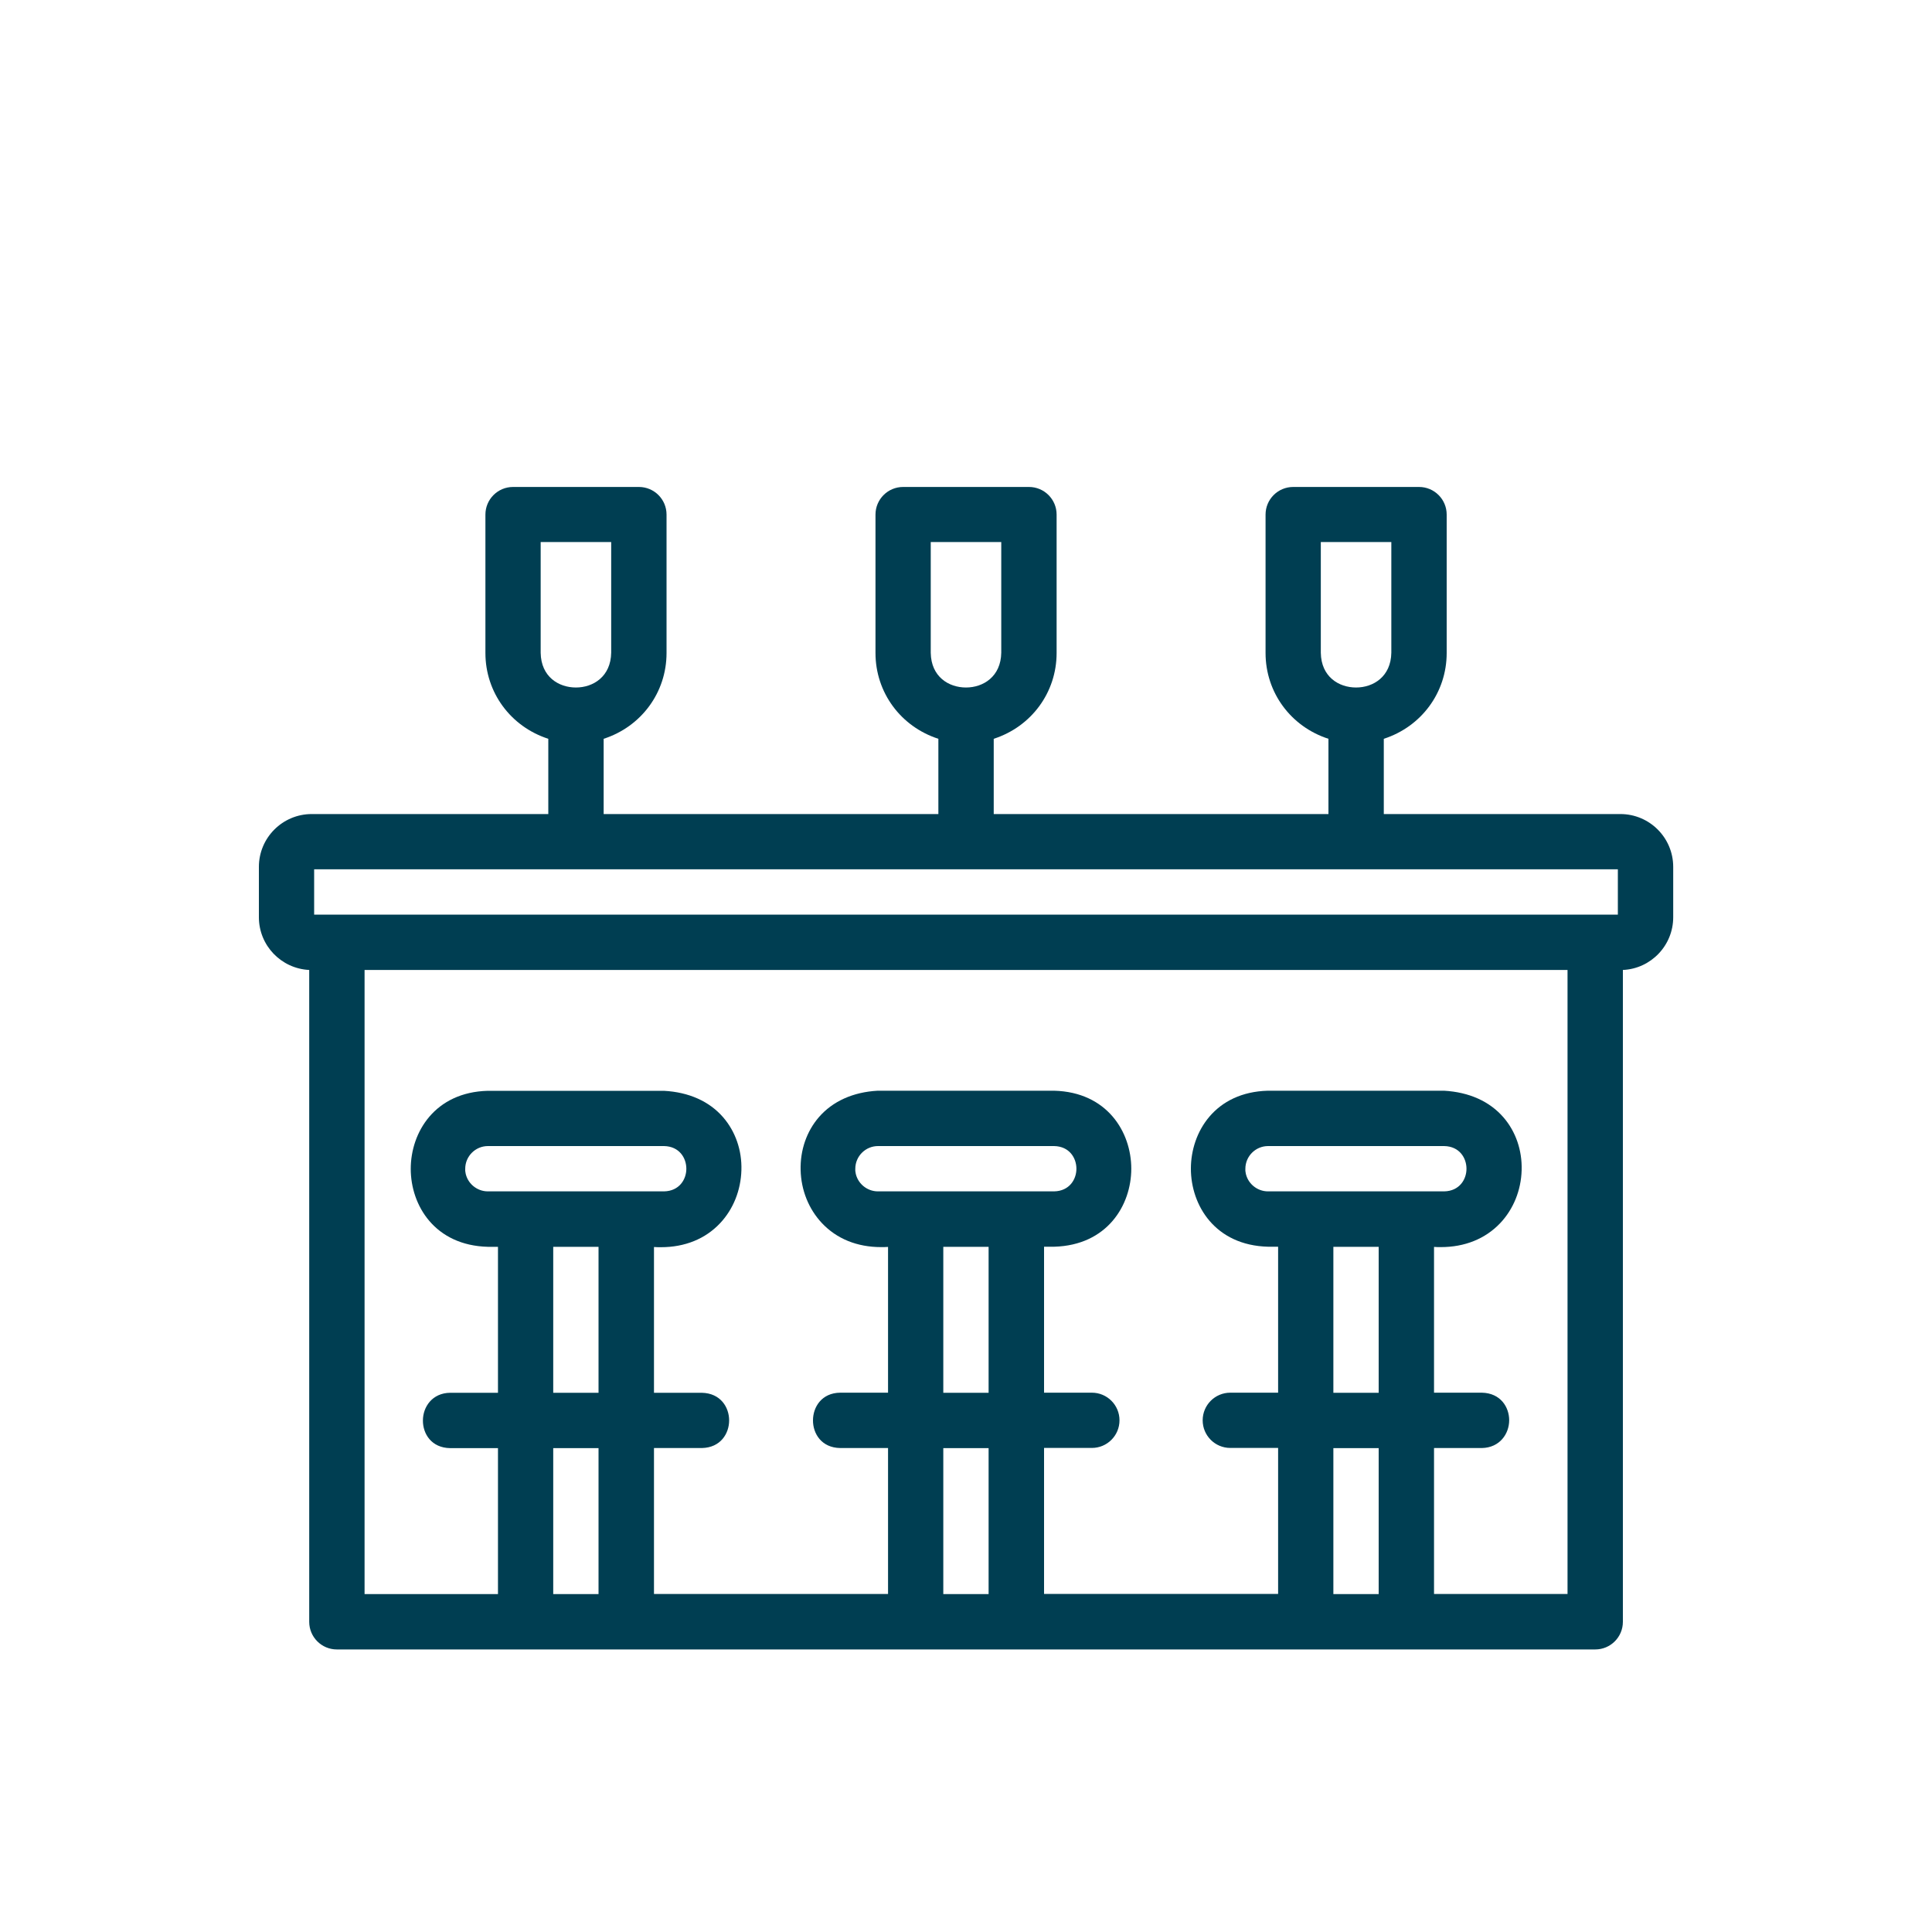
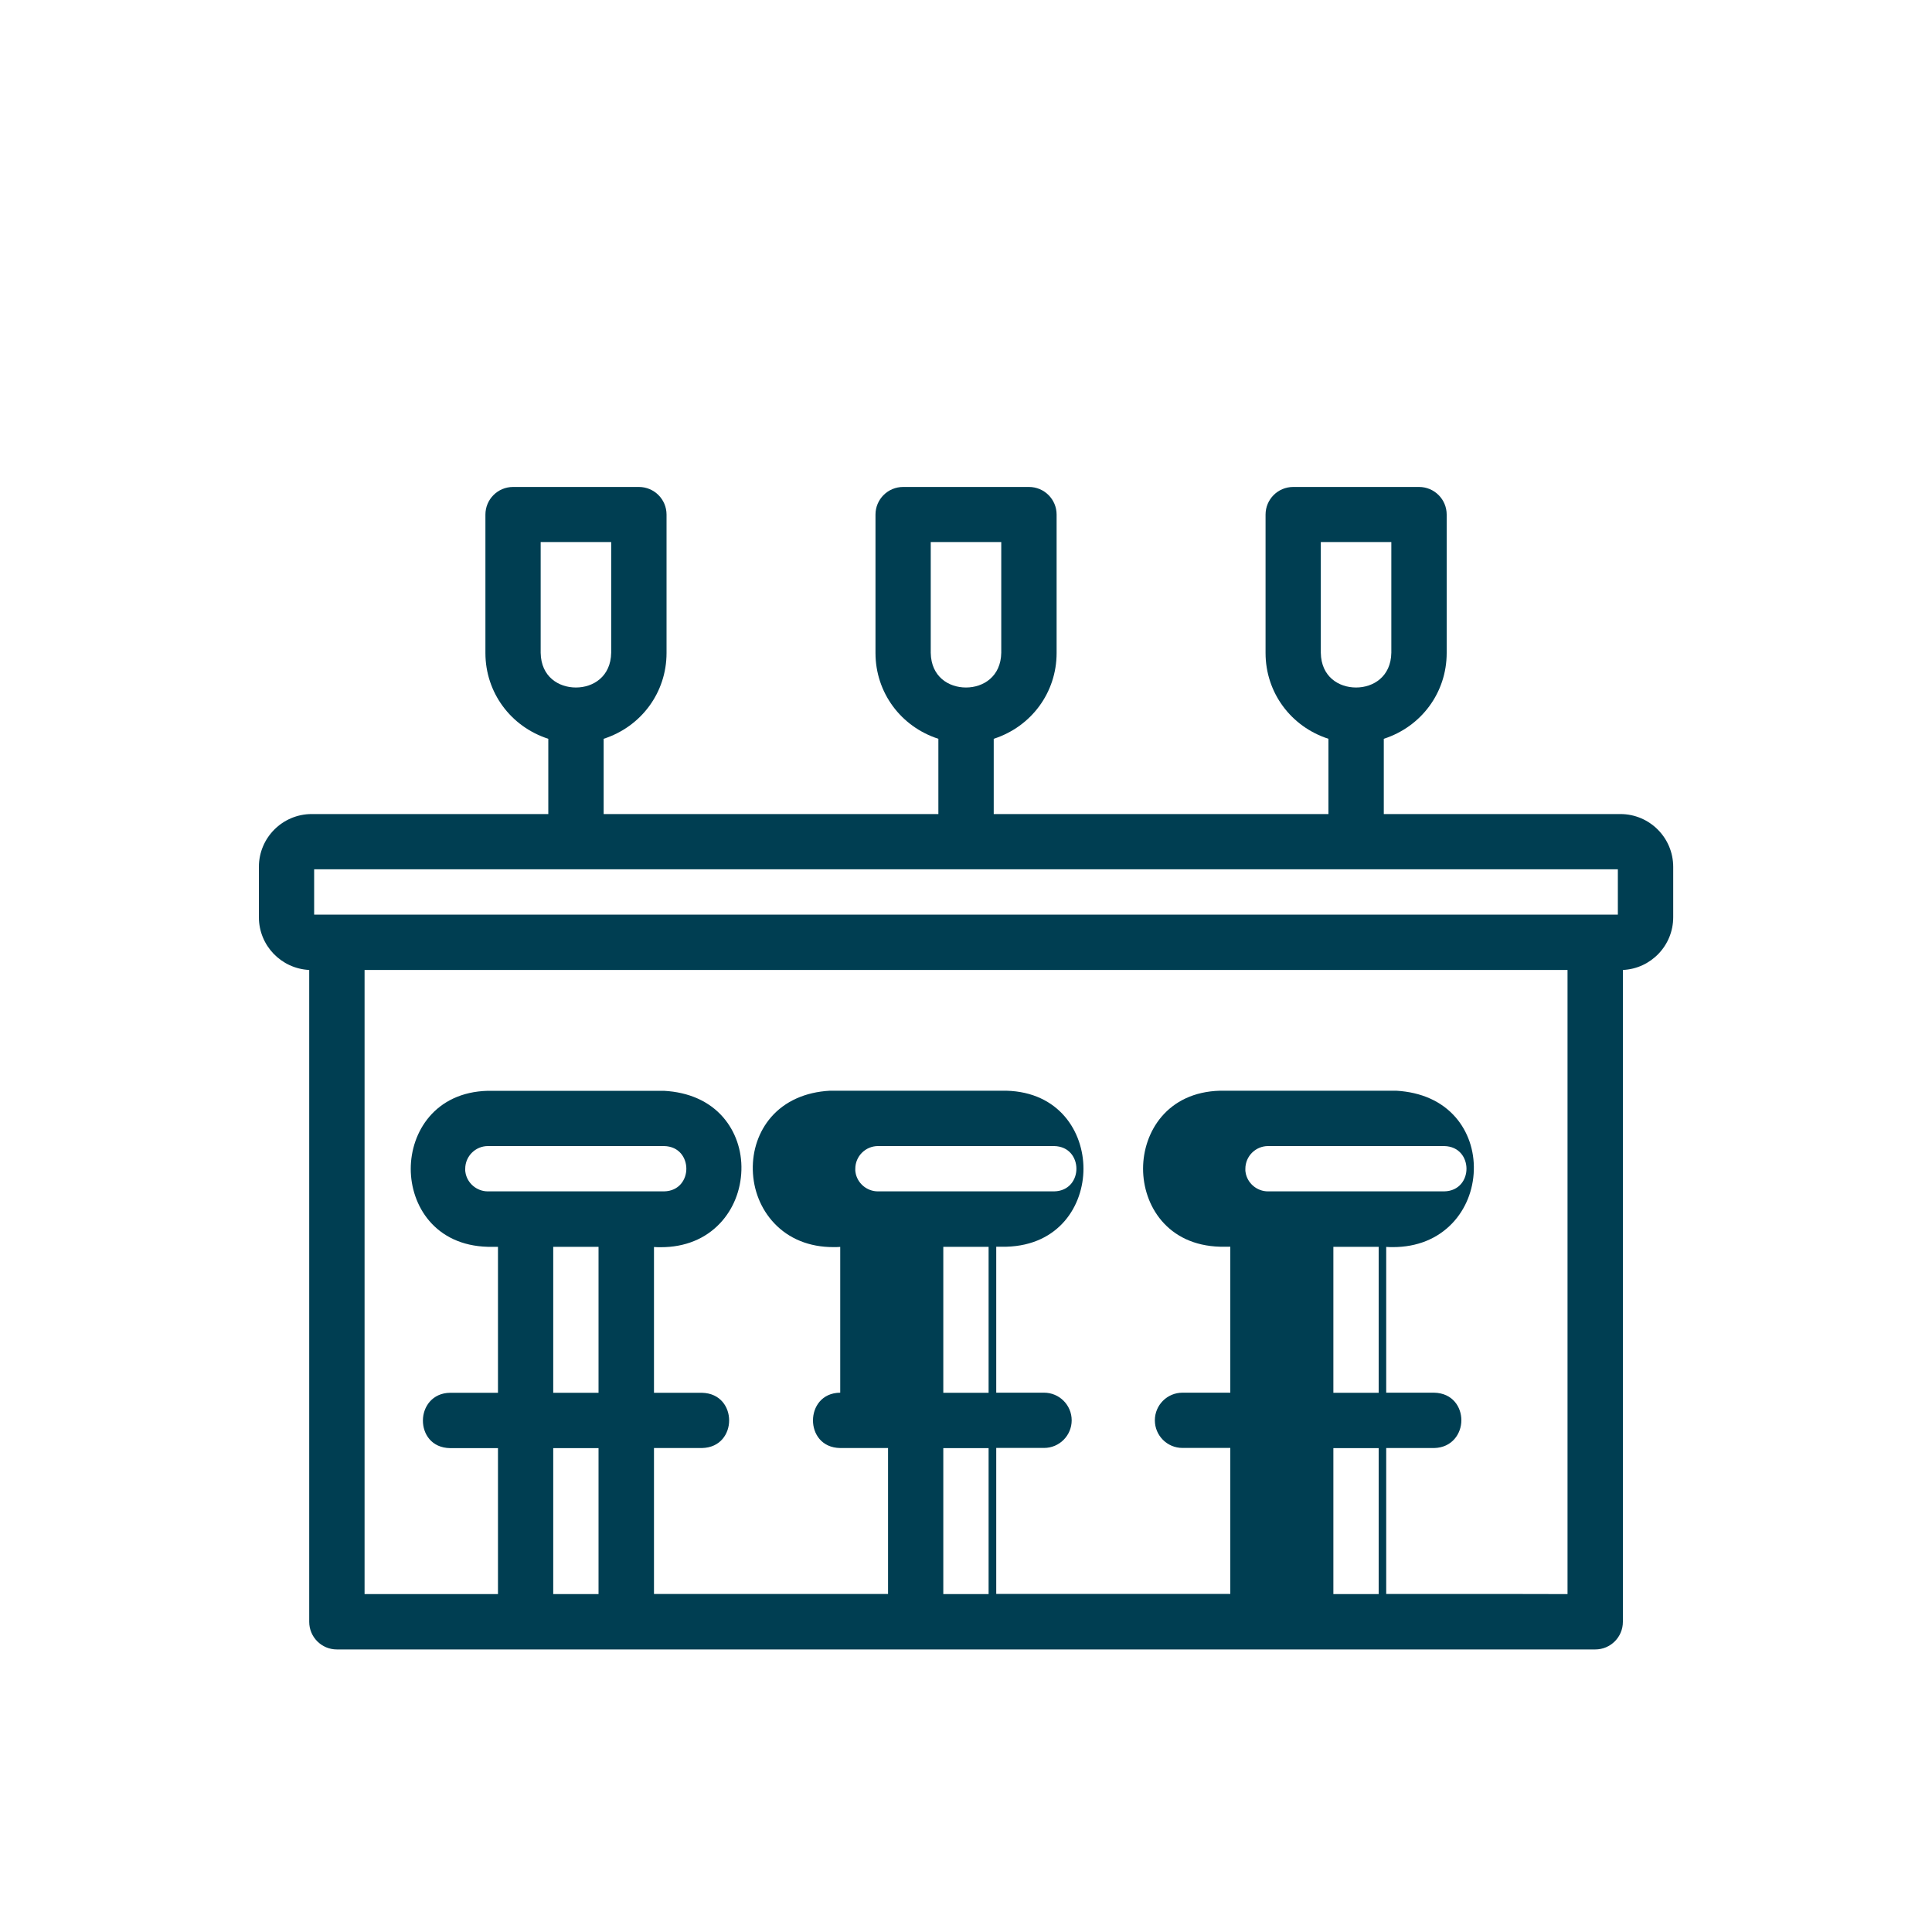
<svg xmlns="http://www.w3.org/2000/svg" id="Food" viewBox="0 0 200 200">
  <defs>
    <style>
      .cls-1 {
        fill: #003e52;
      }
    </style>
  </defs>
-   <path class="cls-1" d="M34.87,170.75c-1.58,0-2.86-1.28-2.86-2.86v-67.48c-2.9-.14-5.21-2.53-5.21-5.46v-5.21c0-3.02,2.45-5.47,5.47-5.47h24.49v-7.79c-3.9-1.26-6.51-4.8-6.51-8.88v-14.33c0-1.58,1.28-2.86,2.86-2.86h13.03c1.58,0,2.86,1.28,2.86,2.86v14.33c0,4.08-2.61,7.62-6.51,8.88v7.79h34.65v-7.79c-3.9-1.26-6.51-4.8-6.51-8.88v-14.33c0-1.58,1.28-2.86,2.86-2.86h13.03c1.58,0,2.86,1.28,2.86,2.86v14.33c0,4.08-2.61,7.62-6.51,8.88v7.79h34.65v-7.79c-3.9-1.26-6.51-4.8-6.51-8.88v-14.33c0-1.58,1.28-2.86,2.86-2.86h13.03c1.58,0,2.86,1.28,2.86,2.86v14.33c0,4.08-2.61,7.62-6.51,8.88v7.79h24.49c3.02,0,5.47,2.45,5.47,5.47v5.21c0,2.93-2.31,5.33-5.21,5.46v57.19s0,10.29,0,10.29c0,1.58-1.28,2.86-2.86,2.86H34.87ZM162.27,165.02v-64.61s-124.53,0-124.53,0v64.61h13.81v-15.11h-4.95c-1.95-.03-2.83-1.5-2.82-2.86,0-1.41.97-2.85,2.82-2.87h4.95v-15.11h-1.04c-5.5-.14-7.99-4.29-7.99-8.07,0-3.79,2.5-7.94,7.98-8.08h18.23c2.59.14,4.7,1.09,6.13,2.74,1.27,1.47,1.95,3.41,1.89,5.47-.06,2.09-.84,4.04-2.2,5.49-1.53,1.63-3.65,2.49-6.13,2.49-.23,0-.47,0-.72-.02v15.09h4.95c1.95.04,2.83,1.51,2.83,2.86,0,1.35-.88,2.82-2.82,2.86h-4.96v15.11h24.23v-15.11h-4.95c-1.95-.03-2.83-1.51-2.82-2.87,0-1.36.89-2.84,2.82-2.86h4.95v-15.09c-.24.02-.49.02-.72.02-2.48,0-4.6-.86-6.13-2.49-1.37-1.46-2.15-3.41-2.2-5.49-.05-2.06.62-4,1.89-5.47,1.43-1.65,3.54-2.6,6.09-2.74h18.26c5.49.14,7.99,4.28,7.99,8.07,0,3.79-2.5,7.93-7.98,8.08h-1.05v15.11h4.95c1.58,0,2.86,1.28,2.86,2.86s-1.28,2.86-2.86,2.86h-4.95v15.11h24.23v-15.11h-4.95c-1.58,0-2.86-1.28-2.86-2.86s1.28-2.86,2.86-2.86h4.95v-15.11h-1.04c-5.49-.14-7.99-4.29-7.99-8.08,0-3.79,2.5-7.93,7.98-8.07h18.23c2.6.15,4.71,1.1,6.15,2.76,1.27,1.47,1.94,3.41,1.88,5.47-.06,2.08-.85,4.03-2.22,5.48-1.54,1.62-3.66,2.48-6.15,2.48-.23,0-.46,0-.7-.02v15.09h4.95c1.95.04,2.83,1.51,2.83,2.85,0,1.4-.97,2.84-2.82,2.88h-4.96v15.11h13.81ZM142.72,165.02v-15.11h-4.69v15.11h4.69ZM102.34,165.02v-15.11h-4.69v15.11h4.69ZM61.96,165.02v-15.11h-4.69v15.11h4.69ZM142.72,144.18v-15.11h-4.69v15.11h4.69ZM102.34,144.18v-15.11h-4.69v15.11h4.69ZM61.96,144.18v-15.11h-4.69v15.11h4.69ZM128.94,121.36c.18,1.13,1.18,1.97,2.32,1.97h18.24c1.58-.03,2.31-1.24,2.31-2.34,0-1.11-.72-2.32-2.31-2.35h-18.23c-1.29,0-2.35,1.05-2.35,2.35v.24l.03.14ZM88.56,121.36c.18,1.13,1.18,1.97,2.32,1.97h18.24c1.58-.03,2.31-1.24,2.31-2.34,0-1.11-.72-2.32-2.31-2.35h-18.23c-1.29,0-2.35,1.05-2.35,2.35v.24l.03.14ZM48.18,121.36c.18,1.13,1.18,1.97,2.32,1.97h18.24c1.58-.03,2.31-1.24,2.31-2.34,0-1.11-.72-2.32-2.31-2.35h-18.23c-1.29,0-2.35,1.05-2.35,2.35v.24l.03.14ZM167.48,94.68v-4.69H32.52v4.69h134.95ZM136.73,67.58c.04,2.48,1.86,3.59,3.65,3.59s3.61-1.13,3.65-3.6v-11.46h-7.3v11.46ZM96.35,67.58c.04,2.48,1.86,3.59,3.65,3.59s3.61-1.13,3.65-3.6v-11.46s-7.3,0-7.3,0v11.46ZM55.97,67.58c.04,2.48,1.86,3.59,3.65,3.59s3.61-1.13,3.65-3.6v-11.46s-7.3,0-7.3,0v11.46Z" />
+   <path class="cls-1" d="M34.87,170.75c-1.58,0-2.86-1.28-2.86-2.86v-67.48c-2.9-.14-5.21-2.53-5.21-5.46v-5.21c0-3.02,2.45-5.47,5.47-5.47h24.49v-7.79c-3.9-1.26-6.51-4.8-6.51-8.88v-14.33c0-1.58,1.28-2.86,2.86-2.86h13.03c1.58,0,2.86,1.28,2.86,2.86v14.33c0,4.08-2.61,7.62-6.51,8.88v7.79h34.65v-7.79c-3.9-1.26-6.51-4.8-6.51-8.88v-14.33c0-1.58,1.28-2.86,2.86-2.86h13.03c1.58,0,2.86,1.28,2.86,2.86v14.33c0,4.08-2.61,7.62-6.51,8.88v7.79h34.65v-7.79c-3.9-1.26-6.51-4.8-6.51-8.88v-14.33c0-1.58,1.28-2.86,2.86-2.86h13.03c1.58,0,2.86,1.28,2.86,2.86v14.33c0,4.08-2.61,7.62-6.51,8.88v7.79h24.49c3.02,0,5.47,2.45,5.47,5.47v5.21c0,2.93-2.31,5.33-5.21,5.46v57.19s0,10.29,0,10.29c0,1.58-1.28,2.86-2.86,2.86H34.87ZM162.27,165.02v-64.61s-124.53,0-124.53,0v64.61h13.81v-15.11h-4.95c-1.95-.03-2.83-1.5-2.82-2.86,0-1.41.97-2.85,2.82-2.87h4.95v-15.11h-1.04c-5.5-.14-7.99-4.29-7.99-8.07,0-3.79,2.5-7.94,7.98-8.08h18.23c2.59.14,4.7,1.09,6.13,2.74,1.27,1.47,1.95,3.41,1.89,5.47-.06,2.09-.84,4.04-2.2,5.49-1.53,1.63-3.65,2.49-6.13,2.49-.23,0-.47,0-.72-.02v15.09h4.95c1.95.04,2.83,1.51,2.83,2.86,0,1.35-.88,2.82-2.82,2.86h-4.96v15.11h24.23v-15.11h-4.95c-1.95-.03-2.83-1.51-2.82-2.87,0-1.36.89-2.84,2.82-2.86v-15.09c-.24.02-.49.02-.72.02-2.48,0-4.6-.86-6.13-2.49-1.37-1.46-2.15-3.41-2.2-5.49-.05-2.06.62-4,1.89-5.47,1.43-1.65,3.54-2.6,6.09-2.74h18.26c5.49.14,7.99,4.28,7.99,8.07,0,3.79-2.5,7.93-7.98,8.08h-1.05v15.11h4.95c1.58,0,2.86,1.28,2.86,2.86s-1.28,2.86-2.86,2.86h-4.95v15.11h24.23v-15.11h-4.95c-1.58,0-2.86-1.28-2.86-2.86s1.28-2.86,2.86-2.86h4.95v-15.11h-1.04c-5.49-.14-7.99-4.29-7.99-8.08,0-3.79,2.5-7.93,7.98-8.07h18.23c2.6.15,4.71,1.1,6.15,2.76,1.27,1.47,1.94,3.41,1.88,5.47-.06,2.08-.85,4.03-2.22,5.48-1.54,1.62-3.66,2.48-6.15,2.48-.23,0-.46,0-.7-.02v15.09h4.95c1.95.04,2.83,1.51,2.83,2.85,0,1.4-.97,2.84-2.82,2.88h-4.96v15.11h13.81ZM142.72,165.02v-15.11h-4.69v15.11h4.69ZM102.34,165.02v-15.11h-4.69v15.11h4.69ZM61.96,165.02v-15.11h-4.69v15.11h4.69ZM142.72,144.18v-15.11h-4.69v15.11h4.69ZM102.34,144.18v-15.11h-4.69v15.11h4.69ZM61.96,144.18v-15.11h-4.69v15.11h4.69ZM128.94,121.36c.18,1.13,1.18,1.97,2.32,1.97h18.24c1.58-.03,2.31-1.24,2.31-2.34,0-1.11-.72-2.32-2.31-2.35h-18.23c-1.29,0-2.35,1.05-2.35,2.35v.24l.03.14ZM88.56,121.36c.18,1.13,1.18,1.97,2.32,1.97h18.24c1.58-.03,2.31-1.24,2.31-2.34,0-1.11-.72-2.32-2.31-2.35h-18.23c-1.29,0-2.35,1.05-2.35,2.35v.24l.03.14ZM48.18,121.36c.18,1.13,1.18,1.97,2.32,1.97h18.24c1.58-.03,2.31-1.24,2.31-2.34,0-1.11-.72-2.32-2.31-2.35h-18.23c-1.29,0-2.35,1.05-2.35,2.35v.24l.03.14ZM167.48,94.68v-4.69H32.52v4.69h134.95ZM136.73,67.58c.04,2.48,1.86,3.59,3.65,3.59s3.61-1.13,3.65-3.6v-11.46h-7.3v11.46ZM96.35,67.58c.04,2.48,1.86,3.59,3.65,3.59s3.61-1.13,3.65-3.6v-11.46s-7.3,0-7.3,0v11.46ZM55.97,67.58c.04,2.48,1.86,3.59,3.65,3.59s3.61-1.13,3.65-3.6v-11.46s-7.3,0-7.3,0v11.46Z" />
</svg>